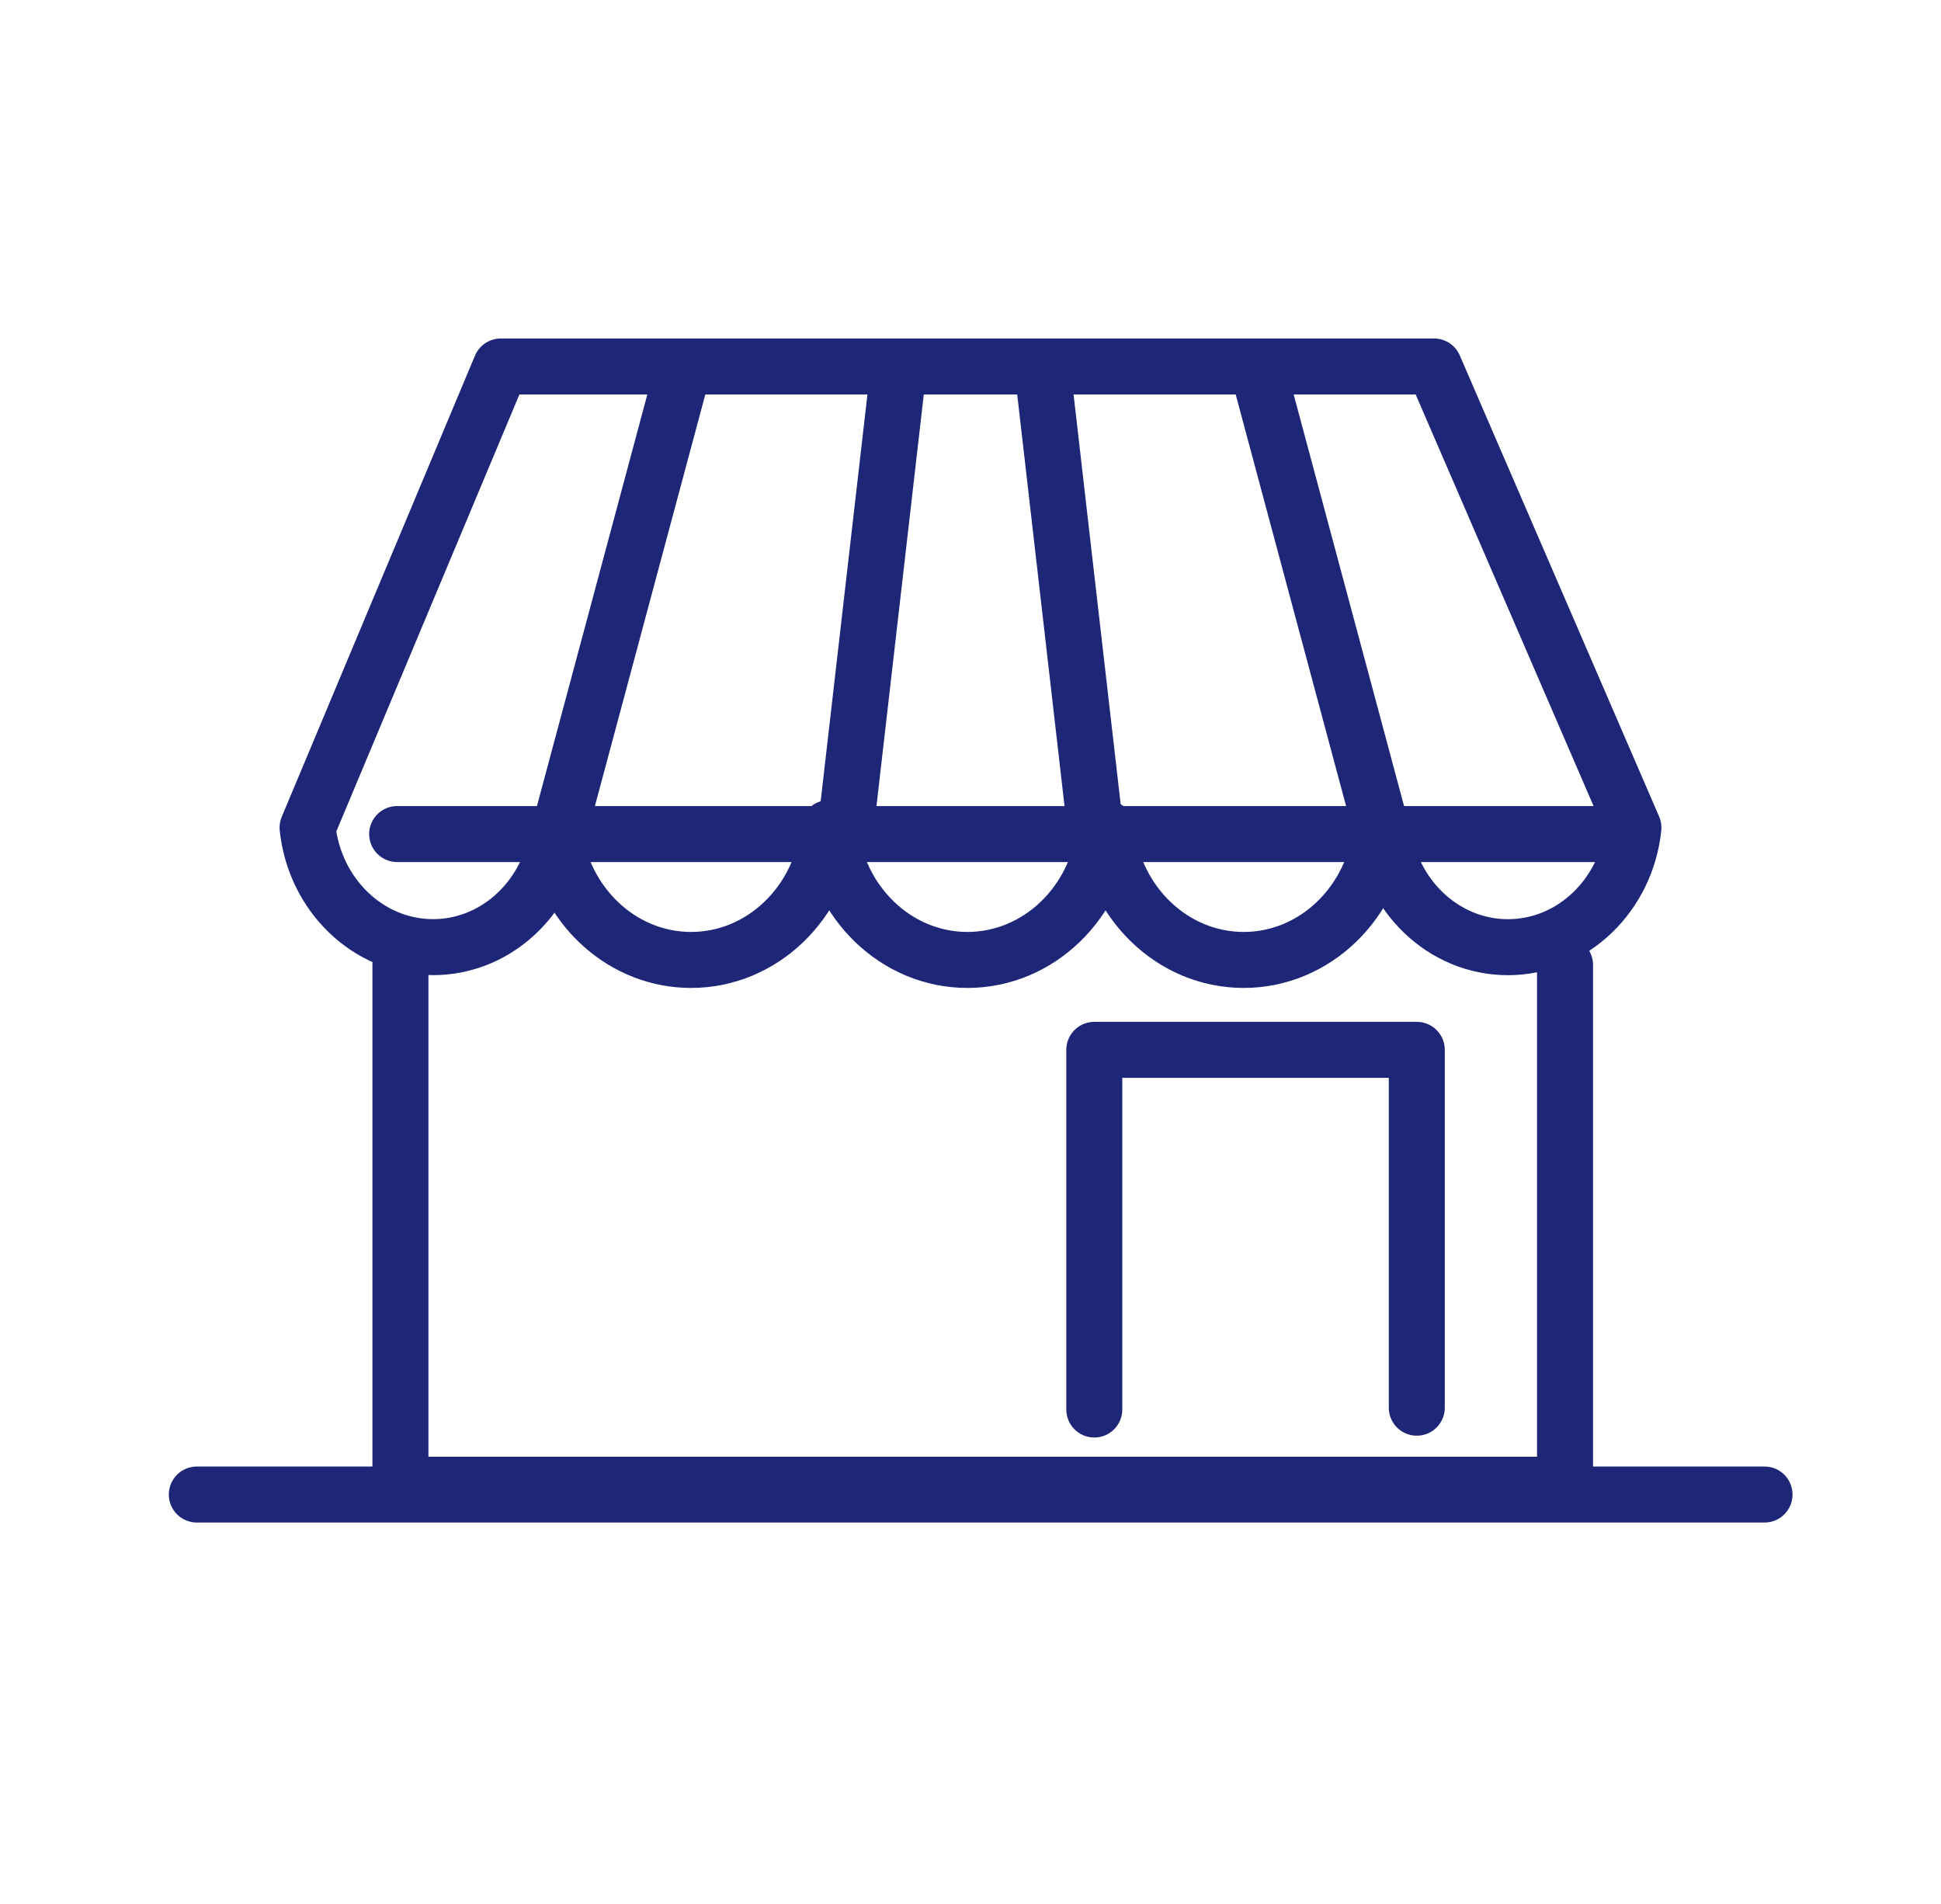
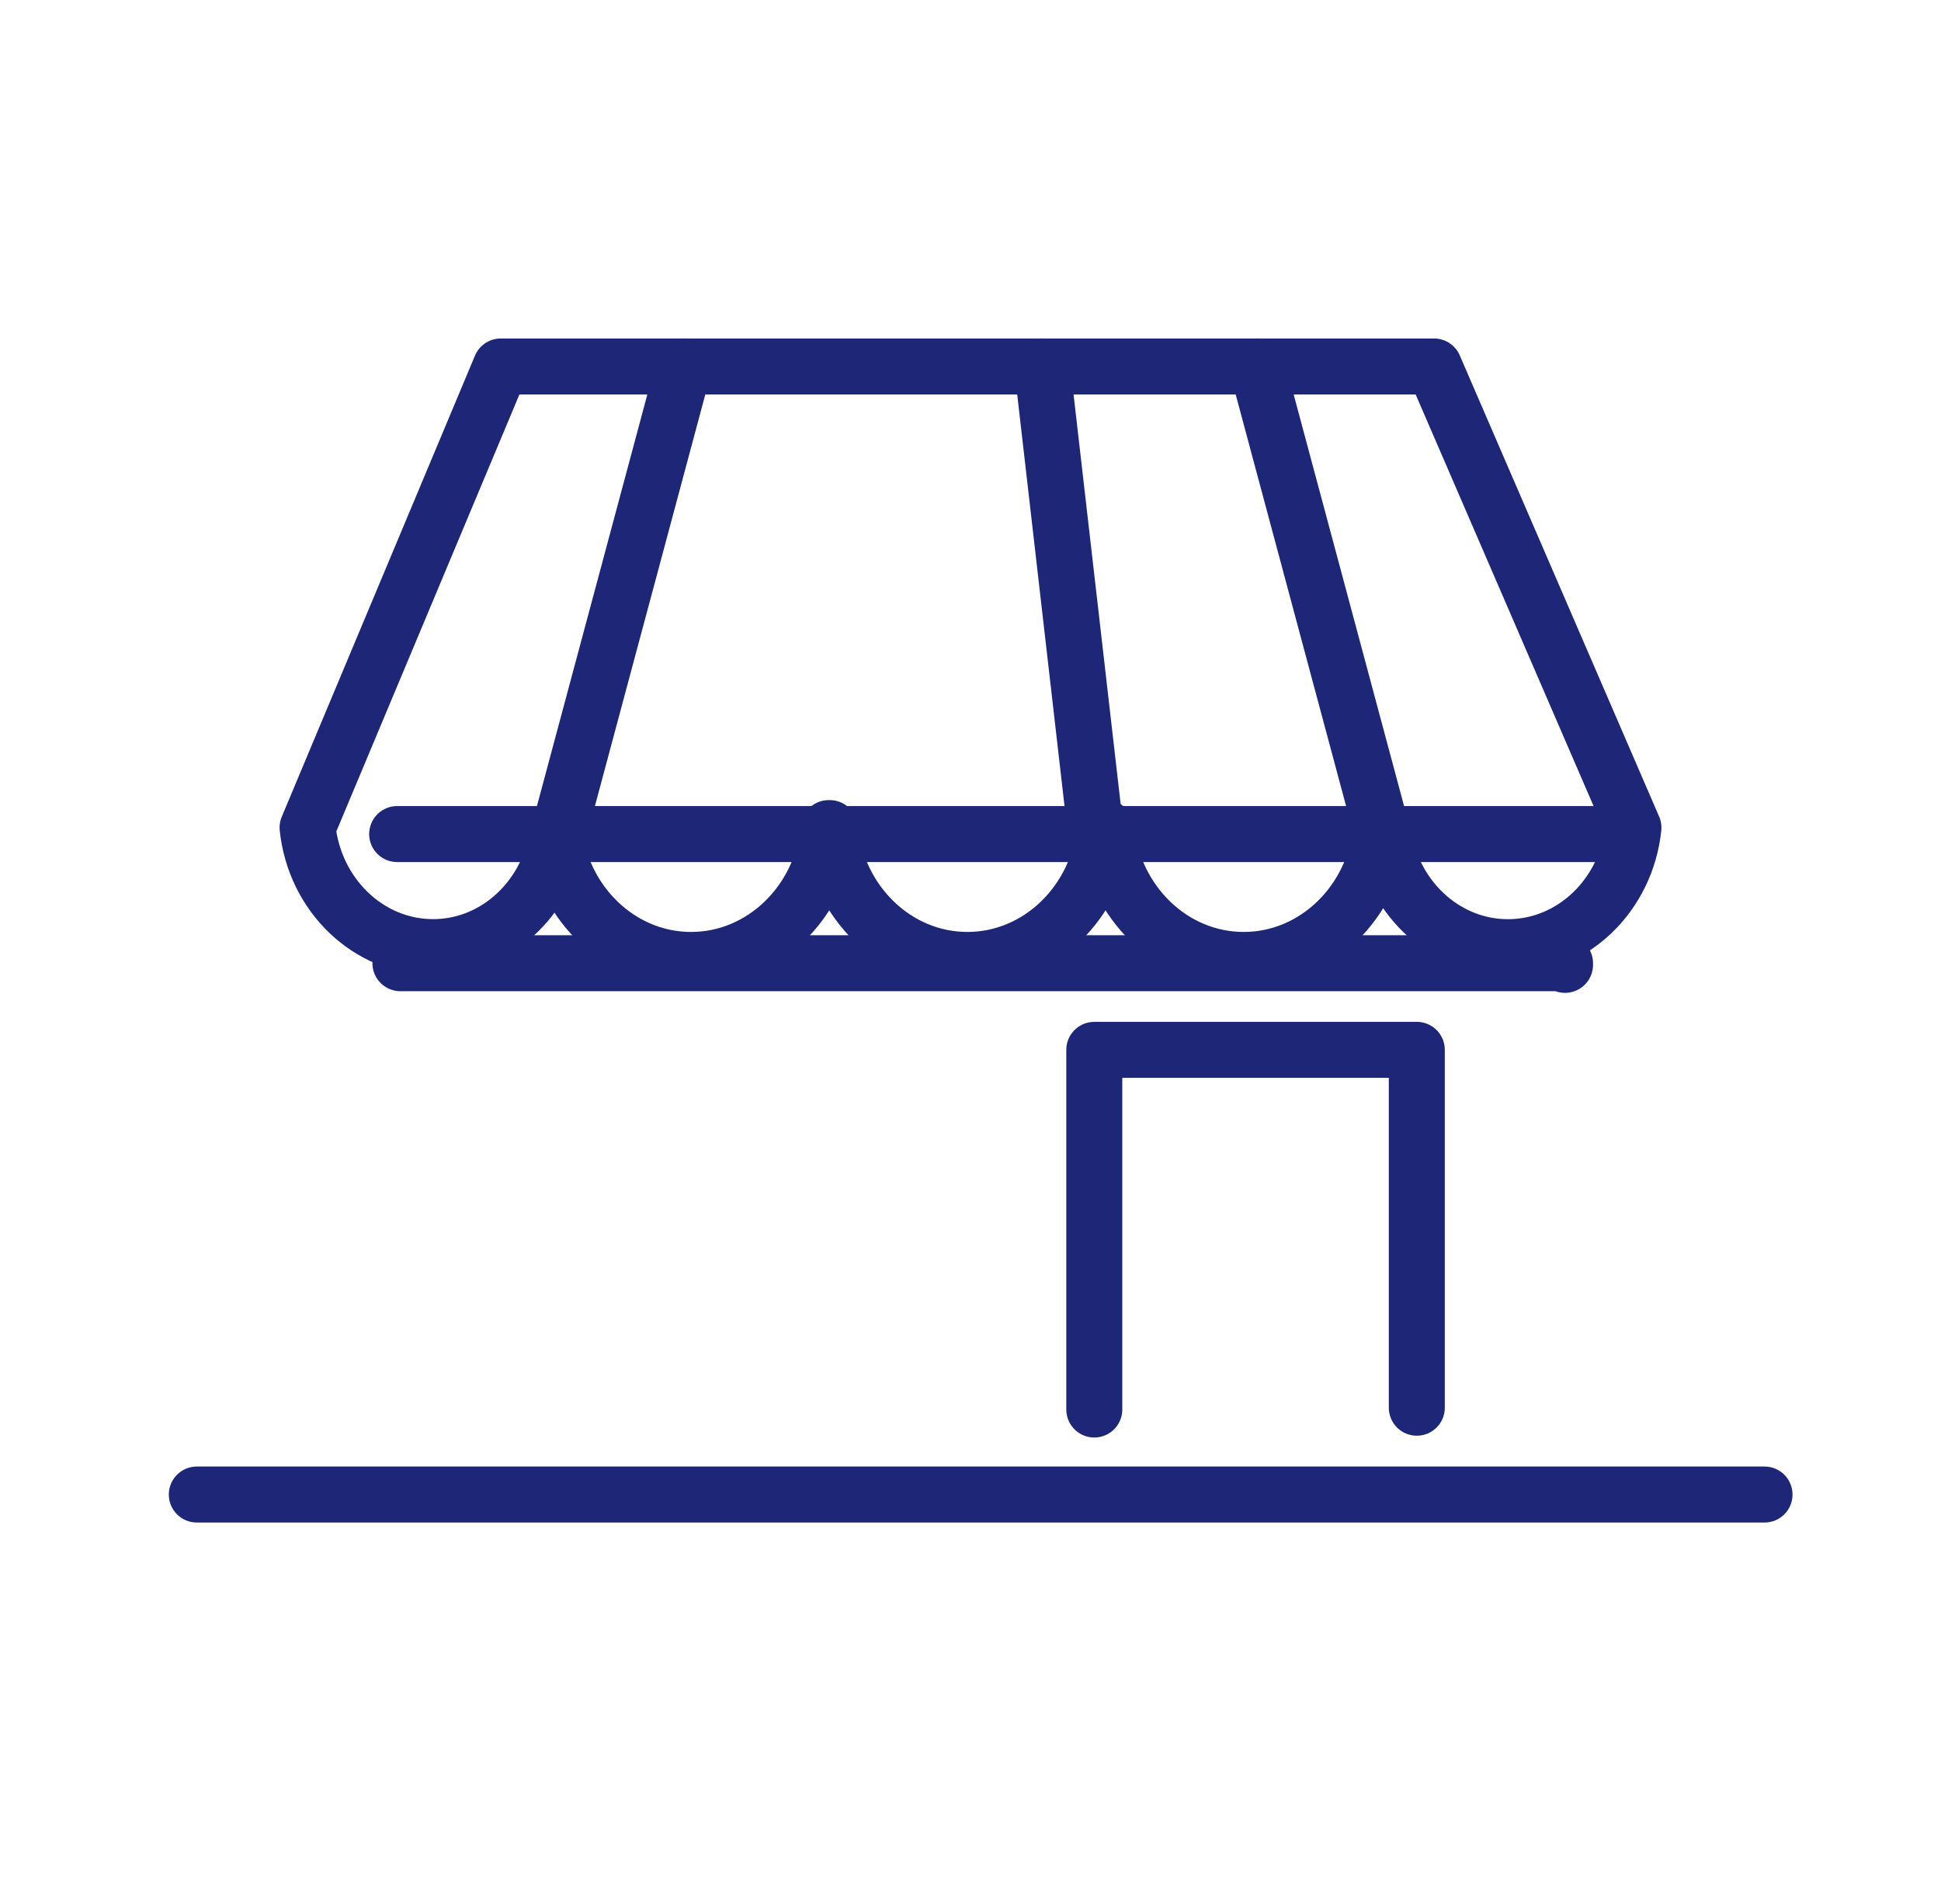
<svg xmlns="http://www.w3.org/2000/svg" width="104" height="102" viewBox="0 0 104 102" fill="none">
  <path d="M36.218 19.634C33.088 19.634 29.962 19.634 26.832 19.634L16.48 44.338C16.853 47.932 19.725 50.741 23.204 50.741C26.4 50.741 29.078 48.371 29.78 45.2C30.496 48.753 33.474 51.427 37.029 51.427C40.858 51.427 44.021 48.326 44.403 44.364H44.459C44.845 48.326 48.005 51.427 51.833 51.427C55.662 51.427 58.825 48.326 59.208 44.364H59.264C59.65 48.326 62.809 51.427 66.638 51.427C70.467 51.427 73.629 48.326 74.012 44.364H74.075C74.457 47.948 77.323 50.744 80.796 50.744C84.275 50.744 87.147 47.938 87.52 44.341L76.838 19.634C73.583 19.634 70.325 19.634 67.07 19.634C56.787 19.634 46.501 19.634 36.218 19.634Z" stroke="#1E2677" stroke-width="3" stroke-miterlimit="10" stroke-linecap="round" stroke-linejoin="round" />
-   <path d="M21.455 51.602V79.541H83.855V51.69" stroke="#1E2677" stroke-width="3" stroke-miterlimit="10" stroke-linecap="round" stroke-linejoin="round" />
+   <path d="M21.455 51.602H83.855V51.69" stroke="#1E2677" stroke-width="3" stroke-miterlimit="10" stroke-linecap="round" stroke-linejoin="round" />
  <path d="M75.913 75.415C75.913 74.04 75.913 57.642 75.913 56.244H58.633C58.633 62.666 58.633 69.091 58.633 75.512" stroke="#1E2677" stroke-width="3" stroke-miterlimit="10" stroke-linecap="round" stroke-linejoin="round" />
  <path d="M21.28 44.683H85.6" stroke="#1E2677" stroke-width="3" stroke-miterlimit="10" stroke-linecap="round" stroke-linejoin="round" />
  <path d="M29.92 44.683L36.64 19.634" stroke="#1E2677" stroke-width="3" stroke-miterlimit="10" stroke-linecap="round" stroke-linejoin="round" />
  <path d="M74.08 44.683L67.36 19.634" stroke="#1E2677" stroke-width="3" stroke-miterlimit="10" stroke-linecap="round" stroke-linejoin="round" />
-   <path d="M45.28 44.683L48.16 19.634" stroke="#1E2677" stroke-width="3" stroke-miterlimit="10" stroke-linecap="round" stroke-linejoin="round" />
  <path d="M58.72 44.683L55.84 19.634" stroke="#1E2677" stroke-width="3" stroke-miterlimit="10" stroke-linecap="round" stroke-linejoin="round" />
  <path d="M94.545 81.567C95.374 81.567 96.045 80.895 96.045 80.067C96.045 79.238 95.374 78.567 94.545 78.567V81.567ZM10.545 78.567C9.717 78.567 9.045 79.238 9.045 80.067C9.045 80.895 9.717 81.567 10.545 81.567V78.567ZM94.545 78.567L10.545 78.567V81.567L94.545 81.567V78.567Z" fill="#1E2677" />
</svg>